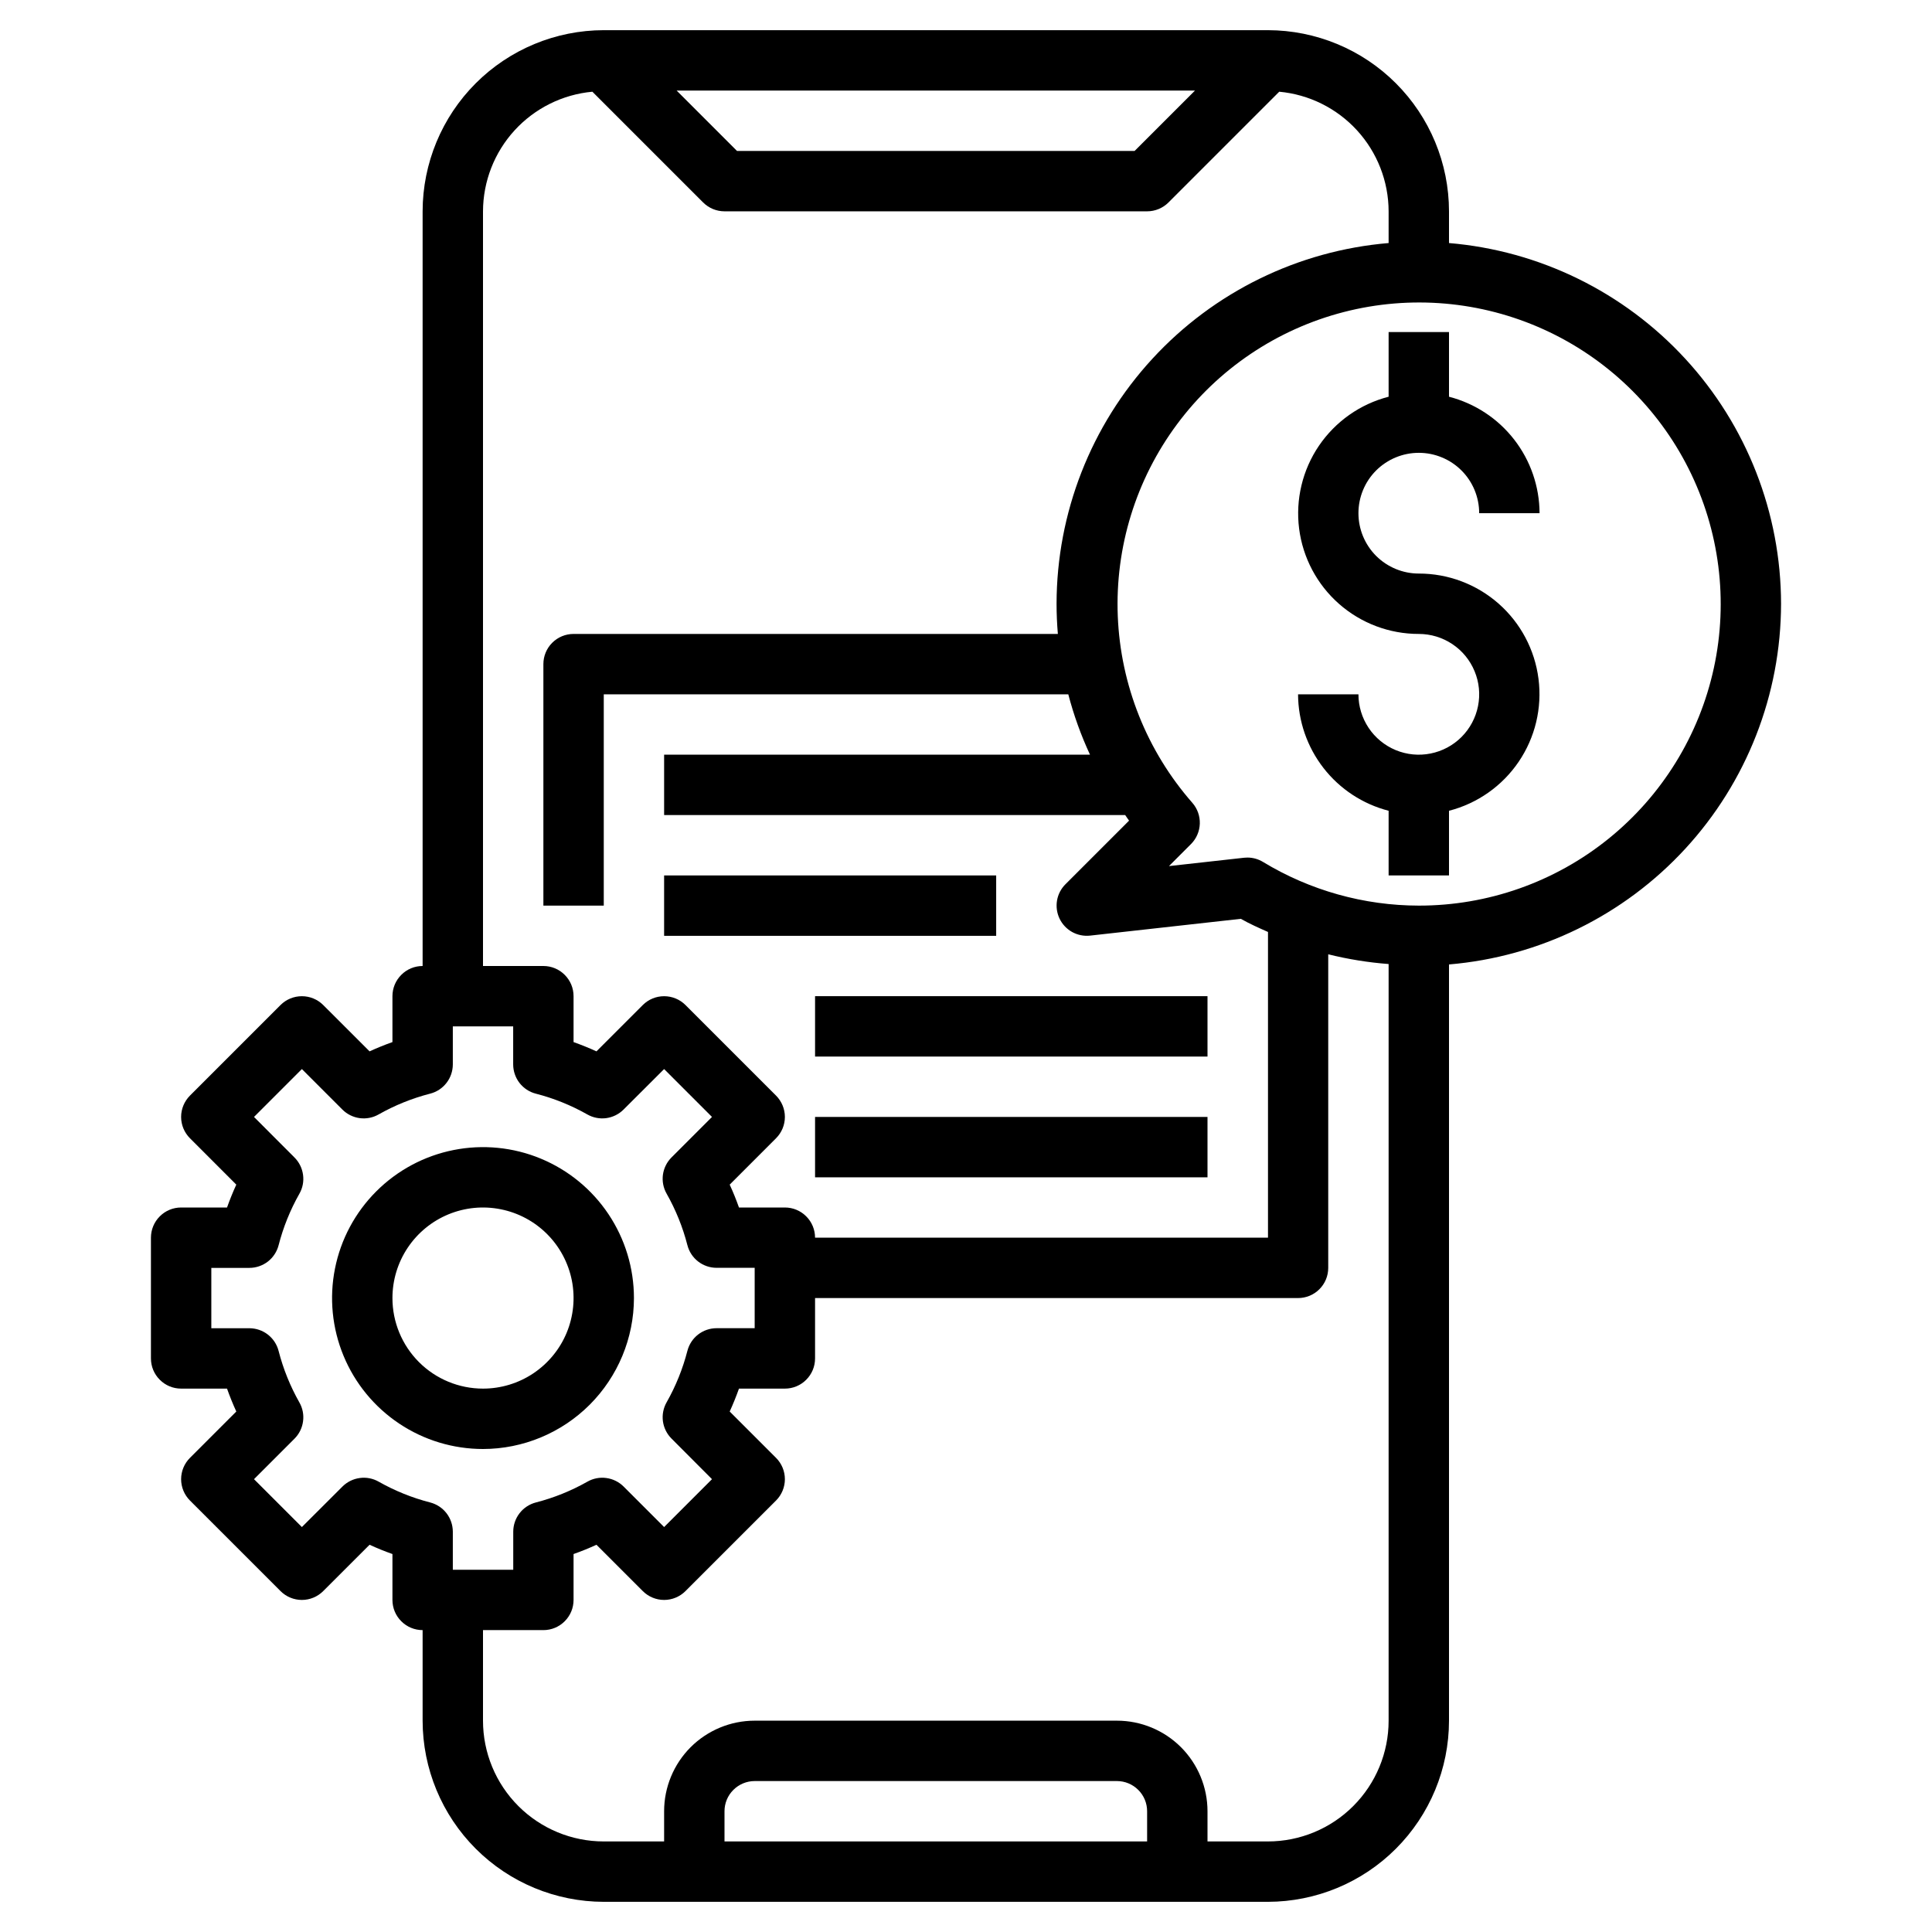
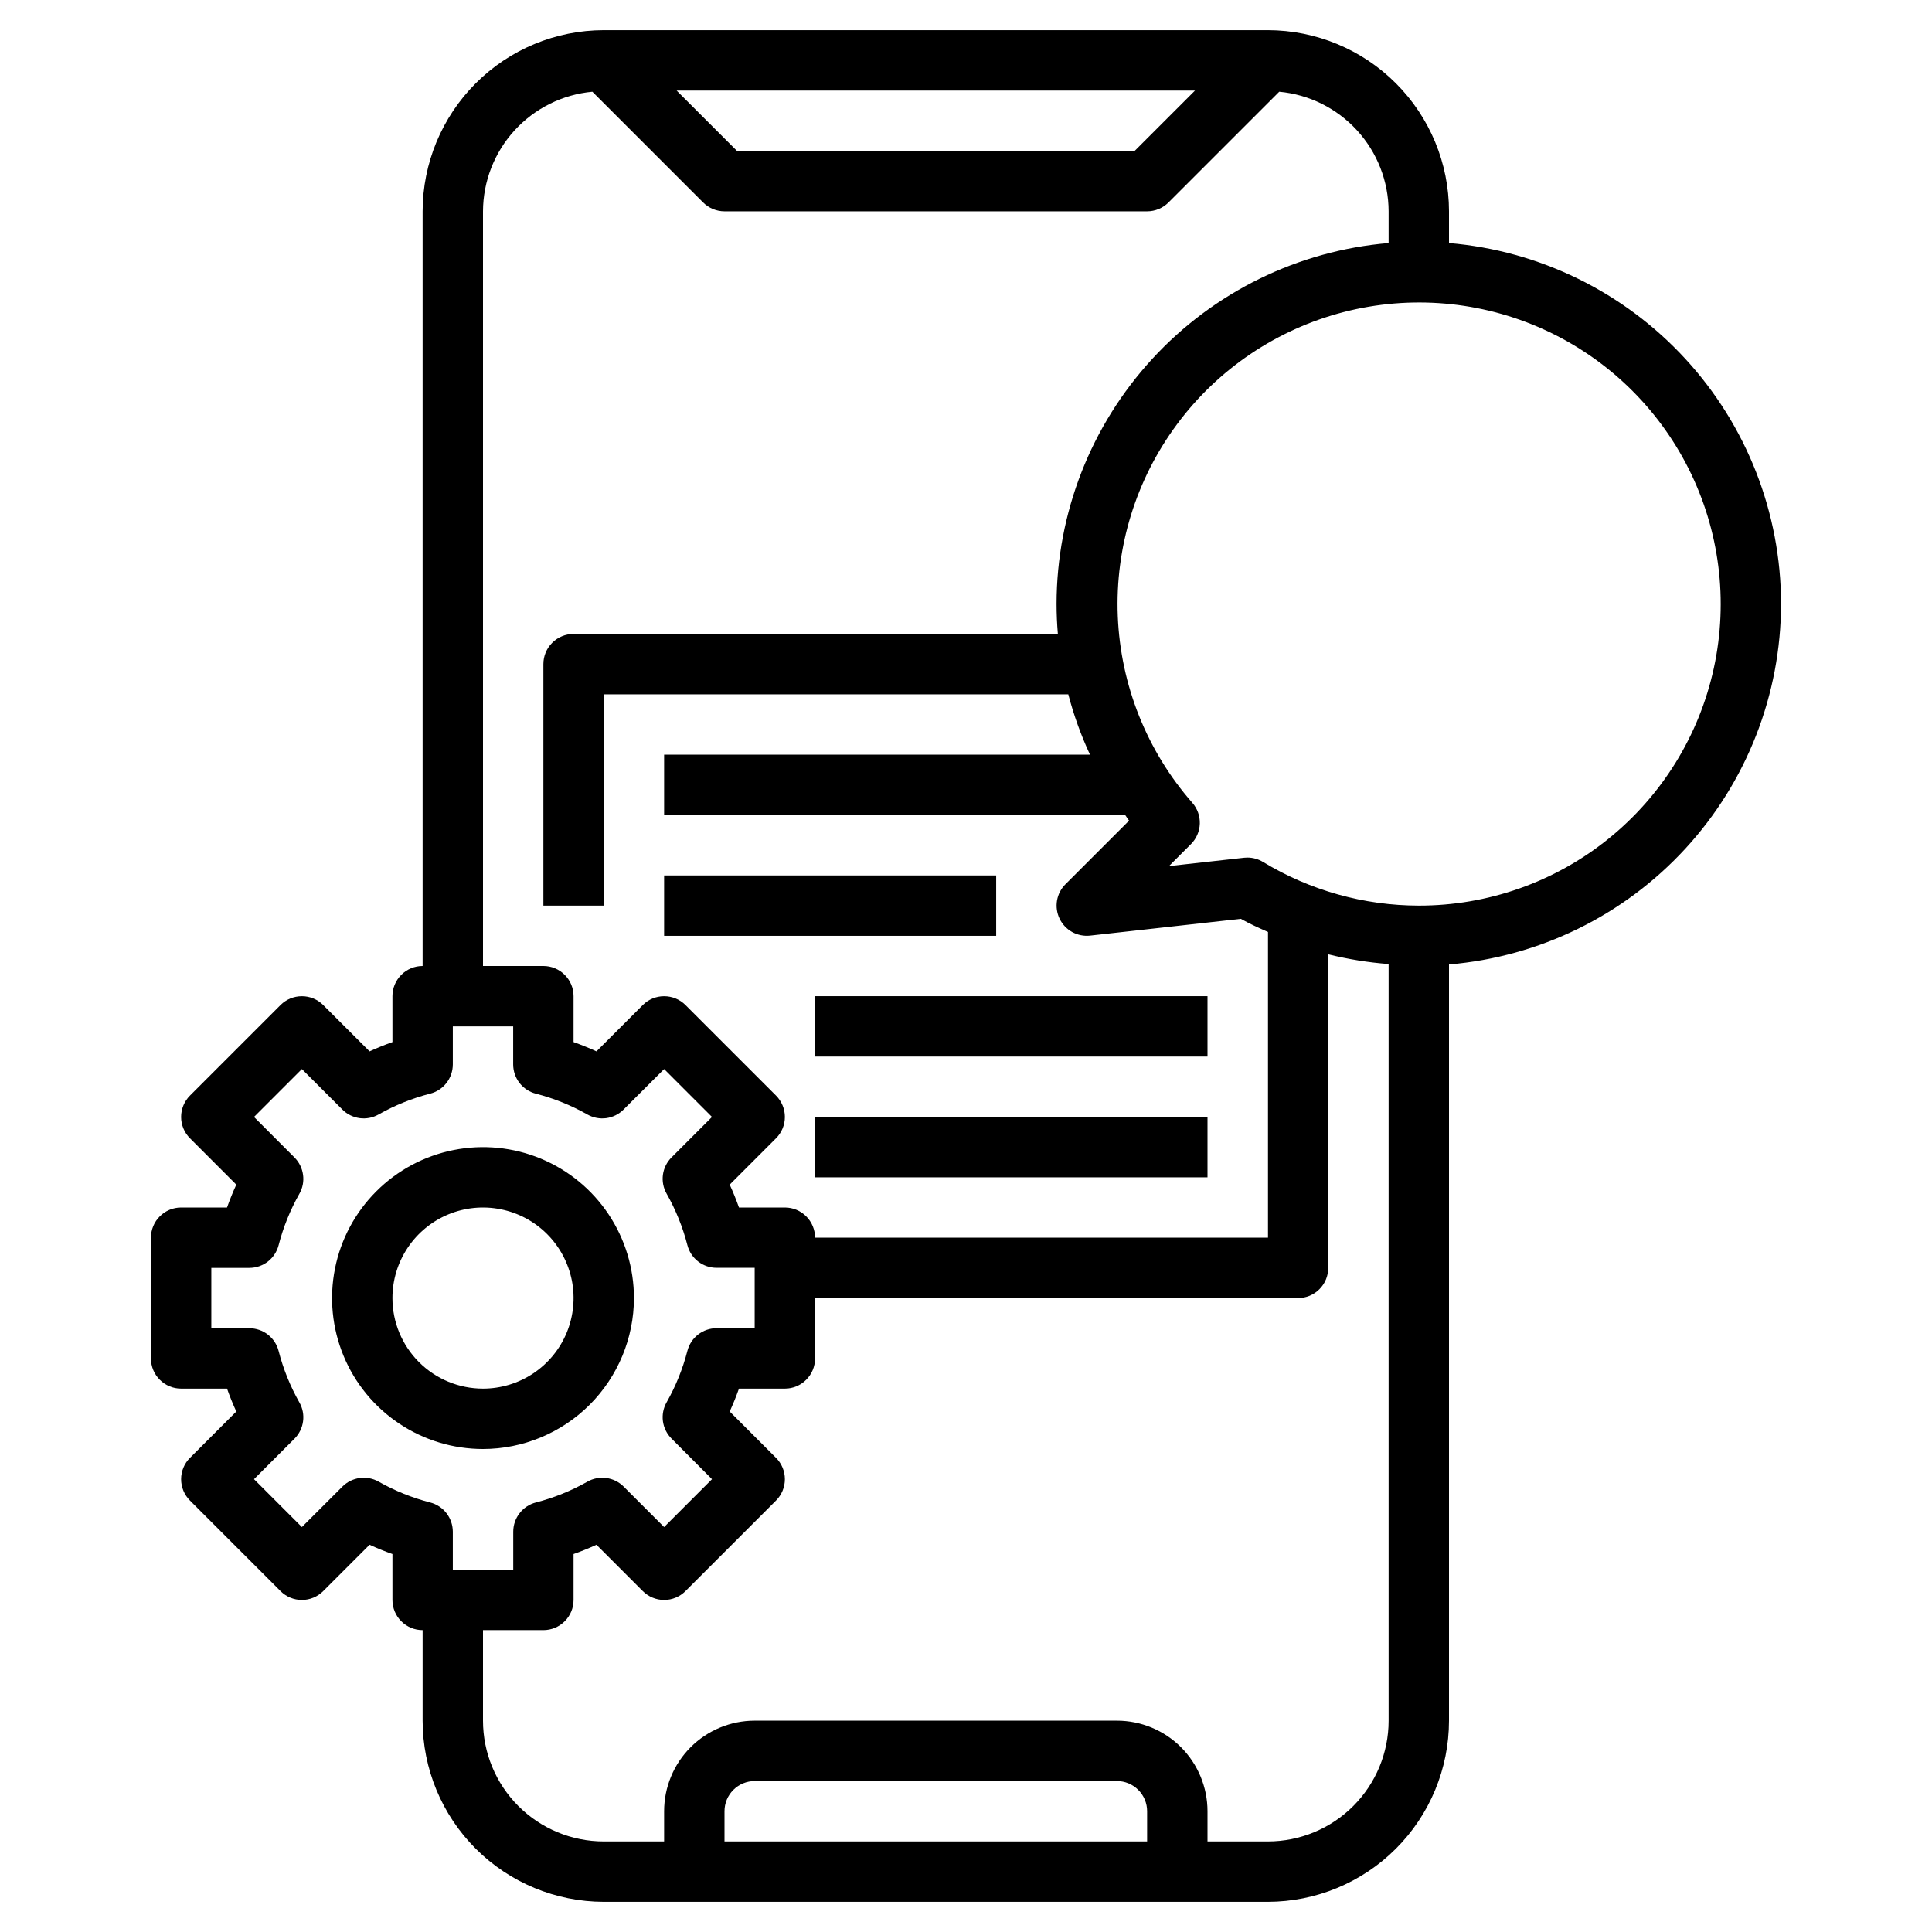
<svg xmlns="http://www.w3.org/2000/svg" width="55" height="55" viewBox="0 0 55 55" fill="none">
  <path d="M50.703 17.188C50.699 14.603 49.726 12.114 47.976 10.213C46.225 8.311 43.825 7.136 41.25 6.919V6.016C41.249 4.649 40.705 3.338 39.738 2.371C38.772 1.404 37.461 0.861 36.094 0.859H17.188C15.82 0.861 14.51 1.404 13.543 2.371C12.576 3.338 12.033 4.649 12.031 6.016V27.5C11.803 27.5 11.585 27.59 11.424 27.752C11.262 27.913 11.172 28.131 11.172 28.359V29.666C10.949 29.745 10.732 29.833 10.521 29.93L9.201 28.611C9.04 28.45 8.822 28.36 8.594 28.36C8.366 28.36 8.147 28.45 7.986 28.611L5.408 31.189C5.247 31.351 5.156 31.569 5.156 31.797C5.156 32.025 5.247 32.243 5.408 32.404L6.727 33.724C6.63 33.935 6.542 34.153 6.463 34.375H5.156C4.928 34.375 4.71 34.465 4.549 34.627C4.387 34.788 4.297 35.007 4.297 35.234V38.672C4.297 38.9 4.387 39.118 4.549 39.279C4.71 39.441 4.928 39.531 5.156 39.531H6.463C6.542 39.754 6.63 39.971 6.727 40.183L5.408 41.502C5.247 41.663 5.156 41.882 5.156 42.109C5.156 42.337 5.247 42.556 5.408 42.717L7.986 45.295C8.147 45.456 8.366 45.547 8.594 45.547C8.822 45.547 9.04 45.456 9.201 45.295L10.521 43.976C10.732 44.073 10.95 44.162 11.172 44.24V45.547C11.172 45.775 11.262 45.993 11.424 46.154C11.585 46.316 11.803 46.406 12.031 46.406V48.984C12.033 50.352 12.576 51.662 13.543 52.629C14.51 53.596 15.82 54.139 17.188 54.141H36.094C37.461 54.139 38.772 53.596 39.738 52.629C40.705 51.662 41.249 50.352 41.25 48.984V27.456C43.825 27.239 46.225 26.064 47.976 24.162C49.726 22.261 50.699 19.772 50.703 17.188ZM34.019 2.578L32.3 4.297H20.981L19.262 2.578H34.019ZM13.75 6.016C13.753 5.162 14.073 4.341 14.649 3.711C15.225 3.082 16.015 2.689 16.864 2.611L20.017 5.764C20.178 5.925 20.397 6.016 20.625 6.016H32.656C32.884 6.016 33.103 5.925 33.264 5.764L36.417 2.611C37.267 2.689 38.056 3.082 38.632 3.711C39.208 4.341 39.529 5.162 39.531 6.016V6.919C36.956 7.136 34.556 8.311 32.806 10.213C31.055 12.114 30.082 14.603 30.078 17.188C30.078 17.475 30.091 17.762 30.115 18.047H16.328C16.1 18.047 15.882 18.137 15.72 18.299C15.559 18.46 15.469 18.678 15.469 18.906V25.781H17.188V19.766H30.412C30.566 20.356 30.773 20.931 31.03 21.484H18.906V23.203H32.032C32.07 23.256 32.103 23.311 32.142 23.362L30.33 25.174C30.204 25.3 30.121 25.461 30.091 25.637C30.062 25.812 30.087 25.992 30.164 26.153C30.241 26.313 30.366 26.445 30.521 26.532C30.677 26.618 30.855 26.654 31.032 26.635L35.324 26.157C35.573 26.299 35.835 26.415 36.097 26.531V35.234H23.203C23.203 35.007 23.113 34.788 22.951 34.627C22.79 34.465 22.572 34.375 22.344 34.375H21.037C20.958 34.152 20.87 33.935 20.773 33.724L22.092 32.404C22.253 32.243 22.344 32.025 22.344 31.797C22.344 31.569 22.253 31.351 22.092 31.189L19.514 28.611C19.353 28.45 19.134 28.36 18.906 28.36C18.678 28.36 18.46 28.45 18.299 28.611L16.98 29.93C16.768 29.833 16.55 29.745 16.328 29.666V28.359C16.328 28.131 16.238 27.913 16.076 27.752C15.915 27.59 15.697 27.5 15.469 27.5H13.75V6.016ZM10.78 42.18C10.617 42.087 10.427 42.05 10.241 42.076C10.055 42.101 9.882 42.186 9.749 42.319L8.594 43.472L7.231 42.109L8.384 40.956C8.517 40.823 8.602 40.65 8.627 40.464C8.653 40.278 8.616 40.088 8.523 39.925C8.262 39.464 8.063 38.971 7.931 38.458C7.884 38.273 7.776 38.11 7.626 37.993C7.476 37.876 7.291 37.813 7.1 37.812H6.016V36.094H7.1C7.29 36.094 7.475 36.03 7.626 35.914C7.776 35.797 7.883 35.634 7.931 35.45C8.063 34.937 8.262 34.444 8.523 33.983C8.616 33.82 8.653 33.63 8.627 33.444C8.602 33.258 8.517 33.085 8.384 32.952L7.231 31.797L8.594 30.434L9.747 31.587C9.88 31.72 10.053 31.805 10.239 31.831C10.425 31.856 10.615 31.819 10.778 31.726C11.239 31.465 11.732 31.266 12.245 31.134C12.43 31.087 12.593 30.98 12.71 30.829C12.827 30.679 12.89 30.494 12.891 30.303V29.219H14.609V30.303C14.61 30.494 14.673 30.678 14.789 30.829C14.906 30.979 15.069 31.087 15.253 31.134C15.766 31.266 16.259 31.465 16.72 31.726C16.884 31.819 17.073 31.856 17.259 31.831C17.445 31.805 17.618 31.72 17.751 31.587L18.906 30.434L20.269 31.797L19.116 32.95C18.983 33.083 18.898 33.256 18.872 33.442C18.847 33.629 18.884 33.818 18.977 33.981C19.238 34.442 19.437 34.935 19.569 35.448C19.617 35.633 19.724 35.796 19.874 35.912C20.025 36.029 20.21 36.092 20.4 36.092H21.484V37.811H20.4C20.21 37.811 20.025 37.874 19.874 37.991C19.724 38.107 19.617 38.27 19.569 38.455C19.437 38.967 19.238 39.461 18.977 39.921C18.884 40.085 18.847 40.274 18.872 40.461C18.898 40.647 18.983 40.82 19.116 40.953L20.269 42.109L18.906 43.472L17.753 42.319C17.62 42.186 17.447 42.101 17.261 42.076C17.075 42.05 16.885 42.087 16.722 42.18C16.261 42.441 15.768 42.64 15.255 42.772C15.071 42.82 14.908 42.927 14.791 43.078C14.675 43.228 14.611 43.413 14.611 43.603V44.688H12.891V43.603C12.89 43.413 12.827 43.228 12.711 43.078C12.594 42.927 12.431 42.82 12.247 42.772C11.734 42.64 11.241 42.441 10.78 42.18ZM32.656 52.422H20.625V51.562C20.625 51.335 20.715 51.116 20.877 50.955C21.038 50.794 21.256 50.703 21.484 50.703H31.797C32.025 50.703 32.243 50.794 32.404 50.955C32.566 51.116 32.656 51.335 32.656 51.562V52.422ZM36.094 52.422H34.375V51.562C34.375 50.879 34.103 50.223 33.62 49.739C33.136 49.256 32.481 48.984 31.797 48.984H21.484C20.801 48.984 20.145 49.256 19.661 49.739C19.178 50.223 18.906 50.879 18.906 51.562V52.422H17.188C16.276 52.422 15.402 52.06 14.757 51.415C14.112 50.77 13.75 49.896 13.75 48.984V46.406H15.469C15.697 46.406 15.915 46.316 16.076 46.154C16.238 45.993 16.328 45.775 16.328 45.547V44.24C16.551 44.162 16.768 44.073 16.98 43.976L18.299 45.295C18.46 45.456 18.678 45.547 18.906 45.547C19.134 45.547 19.353 45.456 19.514 45.295L22.092 42.717C22.253 42.556 22.344 42.337 22.344 42.109C22.344 41.882 22.253 41.663 22.092 41.502L20.773 40.183C20.87 39.971 20.958 39.753 21.037 39.531H22.344C22.572 39.531 22.79 39.441 22.951 39.279C23.113 39.118 23.203 38.9 23.203 38.672V36.953H36.953C37.181 36.953 37.4 36.863 37.561 36.701C37.722 36.54 37.812 36.322 37.812 36.094V27.167C38.377 27.307 38.952 27.4 39.531 27.444V48.984C39.531 49.896 39.169 50.77 38.524 51.415C37.88 52.06 37.005 52.422 36.094 52.422ZM40.391 25.781C38.827 25.779 37.293 25.349 35.956 24.538C35.822 24.456 35.668 24.413 35.511 24.413C35.48 24.413 35.448 24.415 35.417 24.418L33.278 24.656L33.905 24.029C34.059 23.875 34.149 23.667 34.156 23.449C34.163 23.231 34.087 23.018 33.943 22.854C32.649 21.378 31.901 19.504 31.821 17.543C31.742 15.582 32.337 13.654 33.507 12.078C34.676 10.503 36.351 9.375 38.251 8.884C40.151 8.393 42.161 8.568 43.948 9.379C45.735 10.19 47.19 11.589 48.071 13.342C48.952 15.096 49.206 17.098 48.79 19.016C48.374 20.934 47.313 22.651 45.785 23.882C44.257 25.113 42.353 25.783 40.391 25.781Z" fill="black" />
-   <path d="M40.391 12.891C40.846 12.891 41.284 13.072 41.606 13.394C41.928 13.716 42.109 14.153 42.109 14.609H43.828C43.825 13.85 43.571 13.112 43.104 12.512C42.638 11.912 41.986 11.484 41.25 11.294V9.453H39.531V11.294C38.722 11.502 38.017 11.999 37.547 12.69C37.078 13.382 36.878 14.22 36.983 15.049C37.089 15.878 37.493 16.64 38.12 17.192C38.748 17.744 39.555 18.048 40.391 18.047C40.731 18.047 41.063 18.148 41.346 18.337C41.628 18.525 41.849 18.794 41.978 19.108C42.109 19.422 42.143 19.767 42.076 20.101C42.01 20.434 41.846 20.741 41.606 20.981C41.366 21.221 41.059 21.385 40.726 21.451C40.392 21.518 40.047 21.484 39.733 21.354C39.419 21.224 39.15 21.003 38.962 20.721C38.773 20.438 38.672 20.106 38.672 19.766H36.953C36.956 20.526 37.211 21.263 37.677 21.863C38.143 22.463 38.795 22.891 39.531 23.081V24.922H41.25V23.081C42.059 22.873 42.765 22.376 43.234 21.685C43.703 20.994 43.904 20.155 43.798 19.326C43.693 18.497 43.288 17.735 42.661 17.183C42.033 16.631 41.226 16.327 40.391 16.328C39.935 16.328 39.498 16.147 39.175 15.825C38.853 15.502 38.672 15.065 38.672 14.609C38.672 14.153 38.853 13.716 39.175 13.394C39.498 13.072 39.935 12.891 40.391 12.891Z" fill="black" />
  <path d="M34.375 28.359H23.203V30.078H34.375V28.359Z" fill="black" />
  <path d="M34.375 31.797H23.203V33.516H34.375V31.797Z" fill="black" />
  <path d="M18.047 36.953C18.047 36.103 17.795 35.273 17.323 34.566C16.851 33.859 16.18 33.309 15.394 32.983C14.609 32.658 13.745 32.573 12.912 32.739C12.078 32.905 11.313 33.314 10.712 33.915C10.111 34.516 9.701 35.281 9.536 36.115C9.37 36.948 9.455 37.812 9.78 38.597C10.105 39.383 10.656 40.054 11.363 40.526C12.069 40.998 12.9 41.25 13.75 41.25C14.889 41.249 15.981 40.795 16.787 39.99C17.592 39.184 18.046 38.092 18.047 36.953ZM11.172 36.953C11.172 36.443 11.323 35.945 11.606 35.521C11.89 35.097 12.292 34.766 12.763 34.571C13.235 34.376 13.753 34.325 14.253 34.425C14.753 34.524 15.213 34.77 15.573 35.13C15.934 35.491 16.179 35.95 16.279 36.45C16.378 36.95 16.327 37.469 16.132 37.94C15.937 38.411 15.606 38.813 15.182 39.097C14.758 39.38 14.26 39.531 13.75 39.531C13.066 39.531 12.411 39.26 11.927 38.776C11.444 38.293 11.172 37.637 11.172 36.953Z" fill="black" />
  <path d="M28.359 24.922H18.906V26.641H28.359V24.922Z" fill="black" />
</svg>